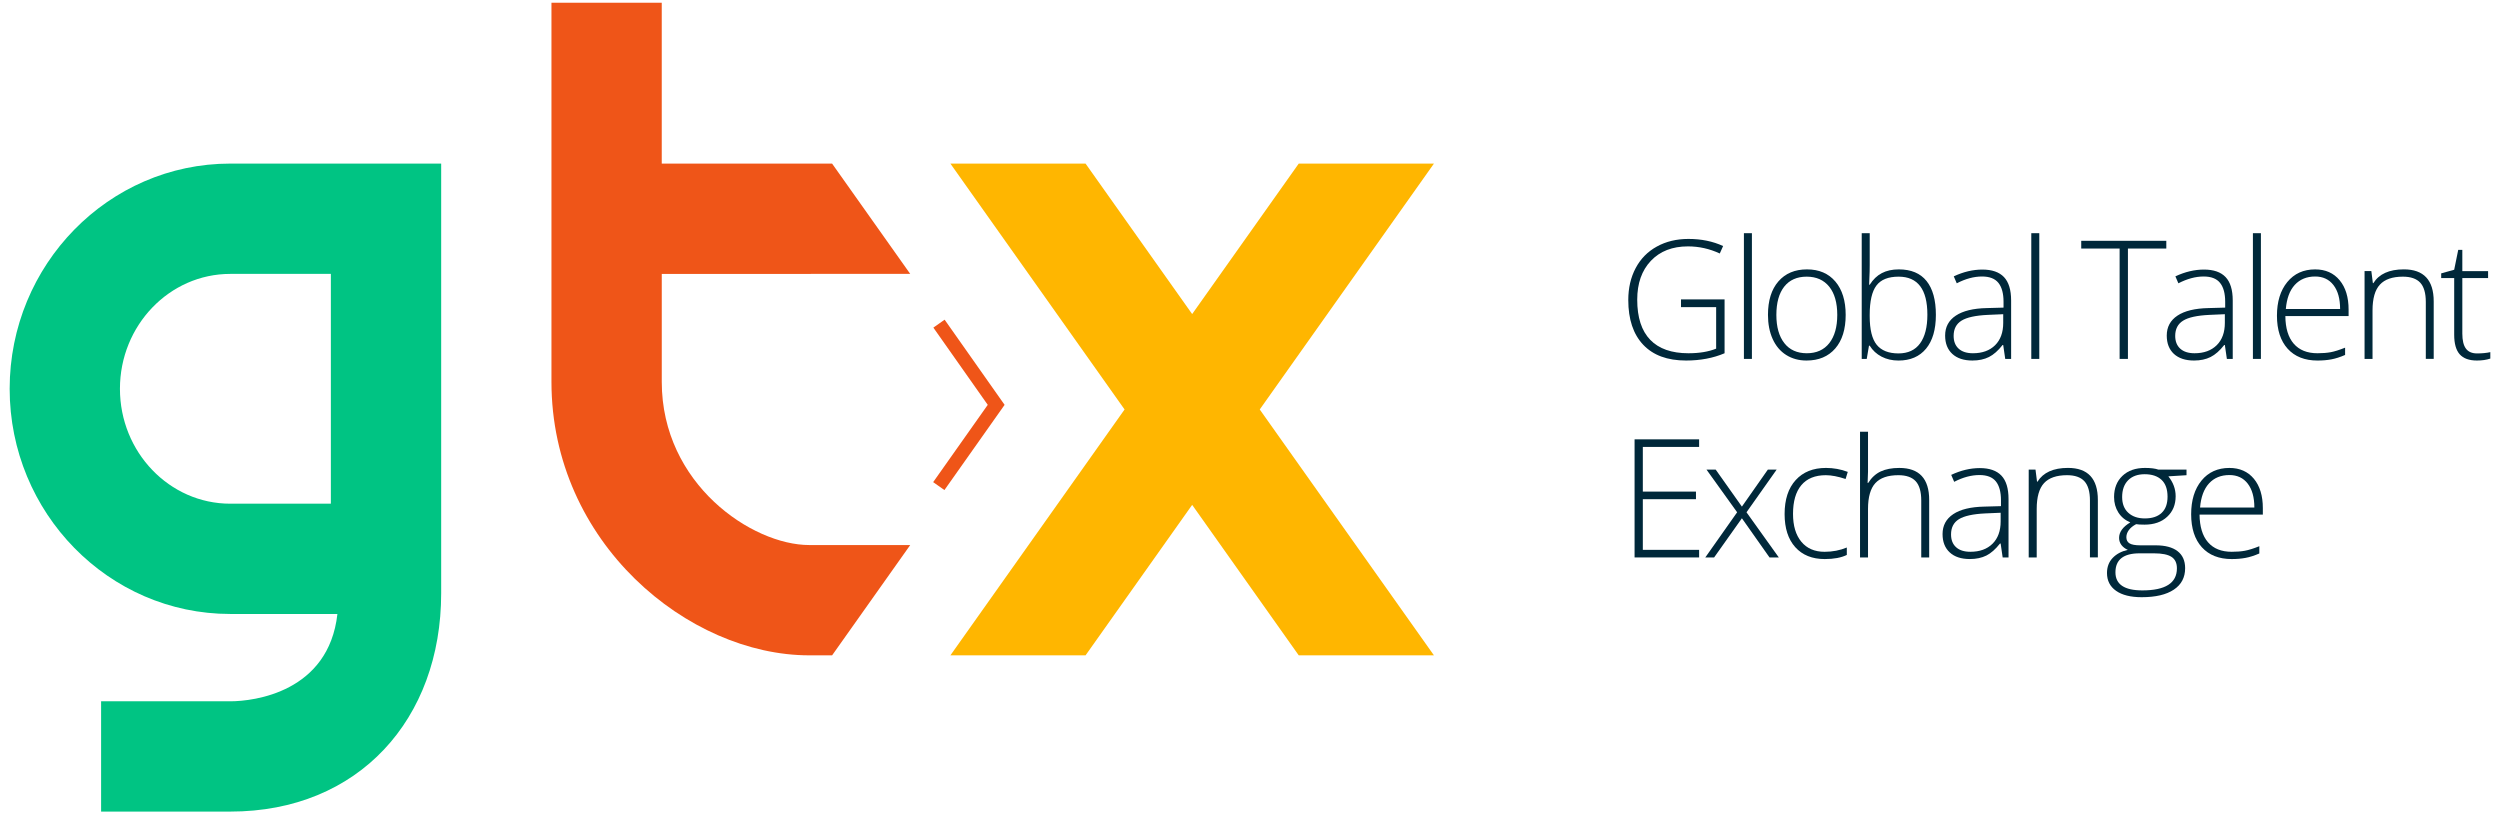
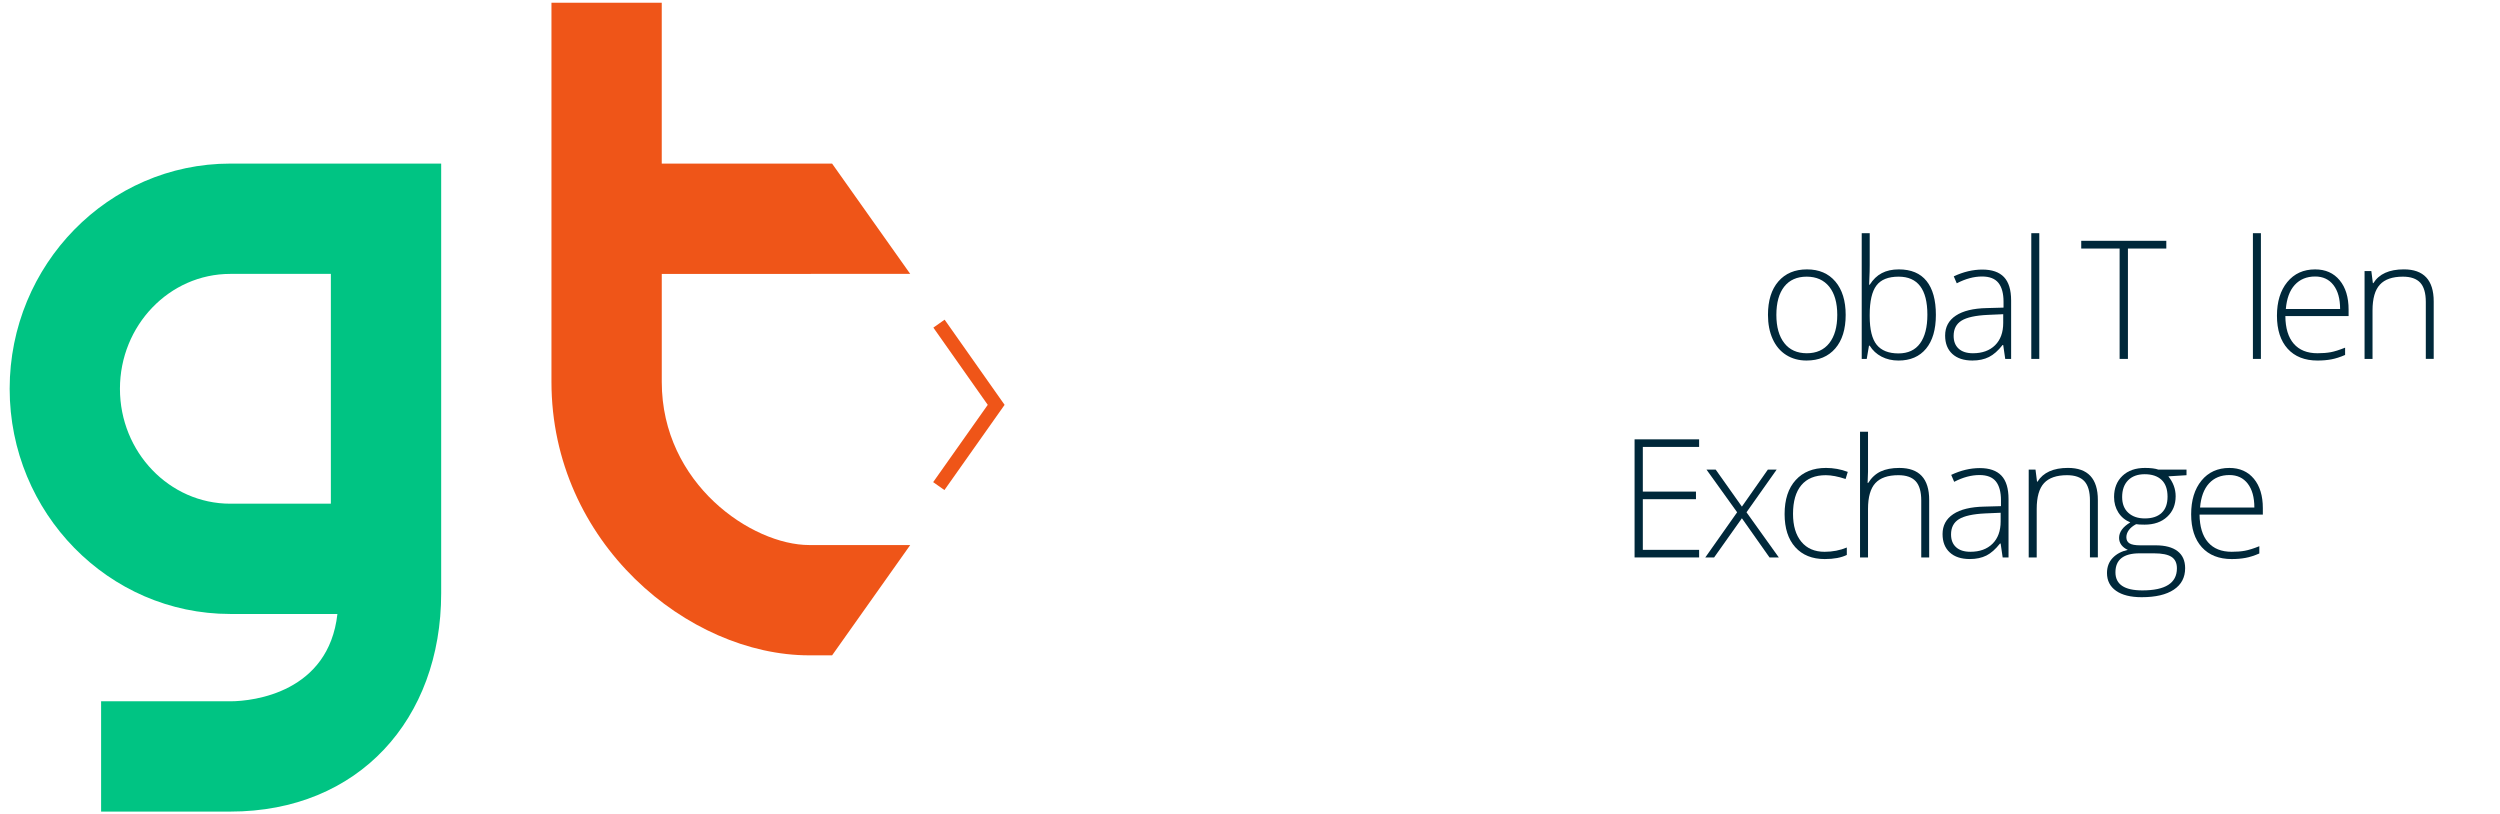
<svg xmlns="http://www.w3.org/2000/svg" version="1.1" id="Layer_1" x="0px" y="0px" width="170px" height="55.375px" viewBox="0 0 170 55.375" enable-background="new 0 0 170 55.375" xml:space="preserve">
  <g>
    <g>
-       <path fill="#00283A" d="M114.31,20.358h2.961v3.663c-0.775,0.33-1.649,0.495-2.62,0.495c-1.268,0-2.238-0.358-2.914-1.074    c-0.676-0.717-1.014-1.73-1.014-3.04c0-0.817,0.168-1.541,0.503-2.174c0.335-0.631,0.814-1.12,1.439-1.463    c0.624-0.345,1.342-0.518,2.15-0.518c0.875,0,1.66,0.162,2.356,0.483l-0.226,0.507c-0.696-0.323-1.417-0.483-2.164-0.483    c-1.059,0-1.897,0.326-2.519,0.979c-0.621,0.655-0.931,1.535-0.931,2.646c0,1.207,0.295,2.118,0.884,2.728    s1.456,0.914,2.599,0.914c0.74,0,1.367-0.104,1.884-0.313v-2.825h-2.39V20.358L114.31,20.358z" />
-       <polygon fill="#00283A" points="119.13,24.406 118.586,24.406 118.586,15.857 119.13,15.857 119.13,24.406   " />
      <path fill="#00283A" d="M120.793,21.413c0,0.819,0.18,1.459,0.541,1.919c0.359,0.459,0.871,0.689,1.53,0.689    c0.658,0,1.168-0.23,1.529-0.689c0.36-0.46,0.541-1.1,0.541-1.919c0-0.824-0.183-1.465-0.546-1.918    c-0.365-0.454-0.877-0.682-1.536-0.682s-1.167,0.227-1.524,0.678C120.972,19.944,120.793,20.585,120.793,21.413L120.793,21.413z     M125.506,21.413c0,0.974-0.236,1.734-0.708,2.282c-0.473,0.547-1.125,0.821-1.956,0.821c-0.523,0-0.984-0.127-1.384-0.379    c-0.399-0.253-0.705-0.615-0.918-1.088s-0.318-1.02-0.318-1.637c0-0.974,0.236-1.733,0.709-2.277    c0.472-0.544,1.12-0.817,1.944-0.817c0.819,0,1.464,0.276,1.931,0.828C125.272,19.697,125.506,20.453,125.506,21.413    L125.506,21.413z" />
      <path fill="#00283A" d="M129.106,18.813c-0.703,0-1.207,0.201-1.51,0.605c-0.304,0.402-0.456,1.066-0.456,1.994v0.093    c0,0.901,0.159,1.547,0.475,1.939c0.317,0.392,0.811,0.588,1.48,0.588c0.652,0,1.143-0.229,1.473-0.685    c0.329-0.455,0.494-1.105,0.494-1.947C131.063,19.677,130.41,18.813,129.106,18.813L129.106,18.813z M129.118,18.318    c0.835,0,1.464,0.264,1.887,0.79c0.423,0.525,0.635,1.294,0.635,2.305c0,0.991-0.223,1.758-0.668,2.296    c-0.444,0.538-1.069,0.808-1.876,0.808c-0.424,0-0.808-0.088-1.148-0.264c-0.34-0.176-0.609-0.426-0.807-0.747h-0.05l-0.153,0.9    h-0.341v-8.549h0.544v2.148c0,0.324-0.007,0.619-0.022,0.891l-0.017,0.466h0.039c0.227-0.358,0.501-0.622,0.821-0.789    C128.283,18.404,128.667,18.318,129.118,18.318L129.118,18.318z" />
      <path fill="#00283A" d="M134.159,24.021c0.637,0,1.14-0.183,1.508-0.546c0.368-0.365,0.552-0.871,0.552-1.519v-0.59l-1.045,0.046    c-0.837,0.039-1.435,0.17-1.792,0.393c-0.356,0.221-0.535,0.565-0.535,1.035c0,0.374,0.114,0.663,0.343,0.871    C133.418,23.918,133.742,24.021,134.159,24.021L134.159,24.021z M136.356,24.406l-0.138-0.944h-0.044    c-0.301,0.384-0.609,0.656-0.925,0.815c-0.317,0.159-0.692,0.239-1.124,0.239c-0.586,0-1.042-0.151-1.367-0.45    c-0.327-0.301-0.489-0.718-0.489-1.247c0-0.583,0.242-1.036,0.729-1.357c0.484-0.322,1.186-0.493,2.106-0.512l1.137-0.032v-0.396    c0-0.567-0.116-0.994-0.346-1.284c-0.231-0.29-0.604-0.436-1.115-0.436c-0.554,0-1.126,0.155-1.72,0.463l-0.203-0.473    c0.655-0.308,1.303-0.461,1.944-0.461c0.655,0,1.146,0.17,1.47,0.51c0.324,0.342,0.486,0.872,0.486,1.594v3.972H136.356    L136.356,24.406z" />
      <polygon fill="#00283A" points="138.672,24.406 138.128,24.406 138.128,15.857 138.672,15.857 138.672,24.406   " />
      <polygon fill="#00283A" points="144.699,24.406 144.134,24.406 144.134,16.901 141.524,16.901 141.524,16.375 147.309,16.375     147.309,16.901 144.699,16.901 144.699,24.406   " />
-       <path fill="#00283A" d="M149.229,24.021c0.635,0,1.137-0.183,1.507-0.546c0.369-0.365,0.554-0.871,0.554-1.519v-0.59l-1.044,0.046    c-0.841,0.039-1.438,0.17-1.794,0.393c-0.357,0.221-0.538,0.565-0.538,1.035c0,0.374,0.115,0.663,0.344,0.871    C148.489,23.918,148.811,24.021,149.229,24.021L149.229,24.021z M151.427,24.406l-0.137-0.944h-0.045    c-0.299,0.384-0.609,0.656-0.925,0.815c-0.319,0.159-0.693,0.239-1.125,0.239c-0.588,0-1.041-0.151-1.369-0.45    c-0.324-0.301-0.487-0.718-0.487-1.247c0-0.583,0.244-1.036,0.729-1.357c0.483-0.322,1.187-0.493,2.105-0.512l1.139-0.032v-0.396    c0-0.567-0.115-0.994-0.348-1.284c-0.23-0.29-0.603-0.436-1.115-0.436c-0.553,0-1.124,0.155-1.719,0.463l-0.204-0.473    c0.657-0.308,1.304-0.461,1.945-0.461c0.656,0,1.146,0.17,1.468,0.51c0.325,0.342,0.487,0.872,0.487,1.594v3.972H151.427    L151.427,24.406z" />
      <polygon fill="#00283A" points="153.742,24.406 153.198,24.406 153.198,15.857 153.742,15.857 153.742,24.406   " />
      <path fill="#00283A" d="M157.43,18.802c-0.575,0-1.034,0.191-1.385,0.57c-0.346,0.379-0.549,0.926-0.608,1.64h3.69    c0-0.692-0.149-1.234-0.45-1.625C158.377,18.997,157.961,18.802,157.43,18.802L157.43,18.802z M157.589,24.517    c-0.865,0-1.544-0.268-2.028-0.803c-0.483-0.535-0.728-1.283-0.728-2.246c0-0.953,0.234-1.716,0.703-2.289    c0.47-0.573,1.1-0.86,1.894-0.86c0.703,0,1.259,0.247,1.665,0.738c0.407,0.49,0.61,1.156,0.61,1.998v0.44h-4.3    c0.006,0.82,0.196,1.446,0.571,1.879c0.375,0.431,0.913,0.647,1.612,0.647c0.341,0,0.642-0.024,0.901-0.071    c0.255-0.048,0.583-0.15,0.978-0.308v0.495c-0.334,0.146-0.647,0.245-0.932,0.299C158.249,24.489,157.934,24.517,157.589,24.517    L157.589,24.517z" />
      <path fill="#00283A" d="M164.955,24.406v-3.874c0-0.599-0.128-1.037-0.378-1.309c-0.254-0.273-0.648-0.41-1.178-0.41    c-0.713,0-1.234,0.181-1.565,0.542c-0.335,0.36-0.502,0.945-0.502,1.755v3.296h-0.542v-5.971h0.461l0.104,0.818h0.034    c0.387-0.622,1.079-0.936,2.072-0.936c1.353,0,2.031,0.729,2.031,2.183v3.905H164.955L164.955,24.406z" />
-       <path fill="#00283A" d="M168.439,24.033c0.348,0,0.646-0.03,0.903-0.088v0.439c-0.267,0.088-0.568,0.132-0.913,0.132    c-0.527,0-0.919-0.142-1.169-0.423c-0.25-0.283-0.375-0.726-0.375-1.33v-3.857h-0.884v-0.317l0.884-0.247l0.274-1.351h0.279v1.444    h1.752v0.471h-1.752v3.781c0,0.457,0.081,0.796,0.243,1.016C167.842,23.923,168.096,24.033,168.439,24.033L168.439,24.033z" />
      <polygon fill="#00283A" points="115.54,37.906 111.151,37.906 111.151,29.875 115.54,29.875 115.54,30.391 111.712,30.391     111.712,33.429 115.326,33.429 115.326,33.945 111.712,33.945 111.712,37.39 115.54,37.39 115.54,37.906   " />
      <polygon fill="#00283A" points="118.125,34.835 116.043,31.935 116.669,31.935 118.449,34.45 120.212,31.935 120.811,31.935     118.762,34.835 120.959,37.906 120.327,37.906 118.449,35.242 116.56,37.906 115.96,37.906 118.125,34.835   " />
      <path fill="#00283A" d="M124.083,38.016c-0.853,0-1.521-0.27-2.005-0.808s-0.725-1.289-0.725-2.252    c0-0.989,0.251-1.759,0.753-2.31c0.501-0.551,1.188-0.827,2.06-0.827c0.516,0,1.011,0.09,1.482,0.269l-0.147,0.483    c-0.517-0.171-0.966-0.258-1.346-0.258c-0.732,0-1.287,0.228-1.665,0.679c-0.378,0.452-0.565,1.103-0.565,1.953    c0,0.806,0.188,1.437,0.565,1.893s0.905,0.684,1.582,0.684c0.543,0,1.045-0.098,1.511-0.291v0.505    C125.202,37.923,124.703,38.016,124.083,38.016L124.083,38.016z" />
      <path fill="#00283A" d="M130.645,37.906v-3.873c0-0.6-0.126-1.036-0.379-1.311c-0.252-0.272-0.644-0.409-1.175-0.409    c-0.715,0-1.236,0.181-1.568,0.541c-0.331,0.361-0.498,0.946-0.498,1.756v3.296h-0.543v-8.548h0.543v2.719l-0.027,0.764h0.039    c0.224-0.358,0.505-0.617,0.846-0.78c0.341-0.16,0.764-0.241,1.269-0.241c1.356,0,2.033,0.727,2.033,2.181v3.906H130.645    L130.645,37.906z" />
      <path fill="#00283A" d="M133.983,37.521c0.638,0,1.14-0.182,1.508-0.547c0.368-0.364,0.553-0.87,0.553-1.519v-0.588L135,34.912    c-0.84,0.04-1.437,0.172-1.794,0.393c-0.356,0.221-0.535,0.567-0.535,1.035c0,0.374,0.113,0.664,0.343,0.871    C133.242,37.418,133.565,37.521,133.983,37.521L133.983,37.521z M136.181,37.906l-0.137-0.945h-0.045    c-0.301,0.385-0.609,0.656-0.925,0.816c-0.317,0.158-0.692,0.238-1.124,0.238c-0.586,0-1.042-0.149-1.367-0.45    c-0.327-0.301-0.489-0.716-0.489-1.247c0-0.582,0.242-1.034,0.728-1.357c0.485-0.322,1.187-0.492,2.105-0.511l1.139-0.032v-0.396    c0-0.566-0.115-0.995-0.346-1.285c-0.231-0.289-0.604-0.434-1.115-0.434c-0.554,0-1.126,0.153-1.72,0.461l-0.203-0.472    c0.655-0.308,1.303-0.462,1.944-0.462c0.655,0,1.146,0.171,1.47,0.512c0.324,0.34,0.484,0.872,0.484,1.593v3.972H136.181    L136.181,37.906z" />
      <path fill="#00283A" d="M142.116,37.906v-3.873c0-0.6-0.126-1.036-0.379-1.311c-0.253-0.272-0.645-0.409-1.176-0.409    c-0.714,0-1.237,0.181-1.568,0.541c-0.331,0.361-0.497,0.946-0.497,1.756v3.296h-0.544v-5.972h0.462l0.104,0.818h0.033    c0.389-0.622,1.078-0.934,2.071-0.934c1.355,0,2.032,0.727,2.032,2.181v3.906H142.116L142.116,37.906z" />
      <path fill="#00283A" d="M144.306,33.797c0,0.461,0.14,0.82,0.42,1.074c0.28,0.255,0.654,0.382,1.123,0.382    c0.498,0,0.88-0.127,1.146-0.38c0.267-0.252,0.398-0.617,0.398-1.099c0-0.508-0.137-0.891-0.409-1.145s-0.654-0.382-1.145-0.382    c-0.477,0-0.852,0.136-1.125,0.409C144.442,32.931,144.306,33.31,144.306,33.797L144.306,33.797z M143.85,38.917    c0,0.821,0.609,1.23,1.829,1.23c1.568,0,2.351-0.5,2.351-1.5c0-0.358-0.121-0.619-0.368-0.78c-0.244-0.16-0.643-0.241-1.191-0.241    h-0.978C144.397,37.626,143.85,38.057,143.85,38.917L143.85,38.917z M148.683,31.935v0.379l-1.235,0.077    c0.329,0.411,0.496,0.861,0.496,1.352c0,0.575-0.191,1.041-0.576,1.397c-0.382,0.357-0.896,0.536-1.541,0.536    c-0.27,0-0.461-0.012-0.57-0.033c-0.216,0.114-0.381,0.247-0.495,0.401c-0.112,0.153-0.17,0.317-0.17,0.488    c0,0.191,0.073,0.33,0.217,0.418c0.146,0.088,0.388,0.132,0.728,0.132h1.044c0.648,0,1.144,0.13,1.488,0.393    c0.344,0.263,0.52,0.649,0.52,1.162c0,0.63-0.257,1.116-0.769,1.458s-1.239,0.514-2.184,0.514c-0.75,0-1.332-0.144-1.744-0.434    s-0.617-0.692-0.617-1.209c0-0.41,0.127-0.751,0.381-1.021c0.255-0.271,0.6-0.456,1.035-0.555    c-0.179-0.077-0.322-0.186-0.431-0.327c-0.107-0.142-0.162-0.304-0.162-0.486c0-0.399,0.255-0.751,0.763-1.055    c-0.347-0.143-0.617-0.366-0.813-0.673c-0.193-0.306-0.291-0.656-0.291-1.052c0-0.596,0.189-1.075,0.568-1.437    s0.892-0.541,1.535-0.541c0.393,0,0.696,0.039,0.912,0.115H148.683L148.683,31.935z" />
      <path fill="#00283A" d="M151.599,32.303c-0.575,0-1.037,0.189-1.385,0.568c-0.347,0.379-0.551,0.926-0.609,1.64h3.691    c0-0.691-0.149-1.233-0.45-1.623C152.546,32.498,152.13,32.303,151.599,32.303L151.599,32.303z M151.758,38.016    c-0.869,0-1.544-0.268-2.031-0.802c-0.484-0.534-0.728-1.284-0.728-2.247c0-0.951,0.233-1.714,0.703-2.288    c0.468-0.572,1.103-0.859,1.896-0.859c0.703,0,1.257,0.246,1.666,0.736c0.406,0.49,0.609,1.157,0.609,1.999v0.439h-4.304    c0.01,0.82,0.2,1.447,0.575,1.879c0.375,0.433,0.912,0.648,1.612,0.648c0.341,0,0.642-0.023,0.896-0.071    c0.26-0.048,0.588-0.149,0.982-0.308v0.494c-0.338,0.147-0.647,0.246-0.936,0.299C152.417,37.989,152.103,38.016,151.758,38.016    L151.758,38.016z" />
    </g>
    <path fill="#00C483" d="M15.656,18.625c-4.135,0-7.5,3.505-7.5,7.813s3.365,7.813,7.5,7.813h6.843V18.625H15.656L15.656,18.625z    M15.656,55.188H6.875v-7.5h8.781c1.622,0,6.693-0.626,7.288-5.938h-7.288c-8.271,0-14.999-6.869-14.999-15.313   s6.728-15.313,14.999-15.313H30v29.219C30,48.899,24.396,55.188,15.656,55.188L15.656,55.188z" />
-     <polygon fill="#FFB600" points="64.627,44.563 73.818,44.563 81.067,34.331 88.314,44.563 97.508,44.563 85.663,27.844    97.508,11.125 88.314,11.125 81.067,21.356 73.818,11.125 64.627,11.125 76.471,27.844 64.627,44.563  " />
    <g>
      <path fill="#EF5518" d="M61.895,18.625l-5.312-7.5H44.999V0.188h-7.5v25.78c0,10.936,9.308,18.595,17.532,18.595h1.552l5.312-7.5    h-6.863c-3.895,0-10.032-4.151-10.032-11.095v-7.343H61.895L61.895,18.625z" />
      <polygon fill="#EF5518" points="64.221,33.324 63.455,32.785 67.167,27.53 63.469,22.278 64.234,21.738 68.313,27.53     64.221,33.324   " />
    </g>
  </g>
</svg>